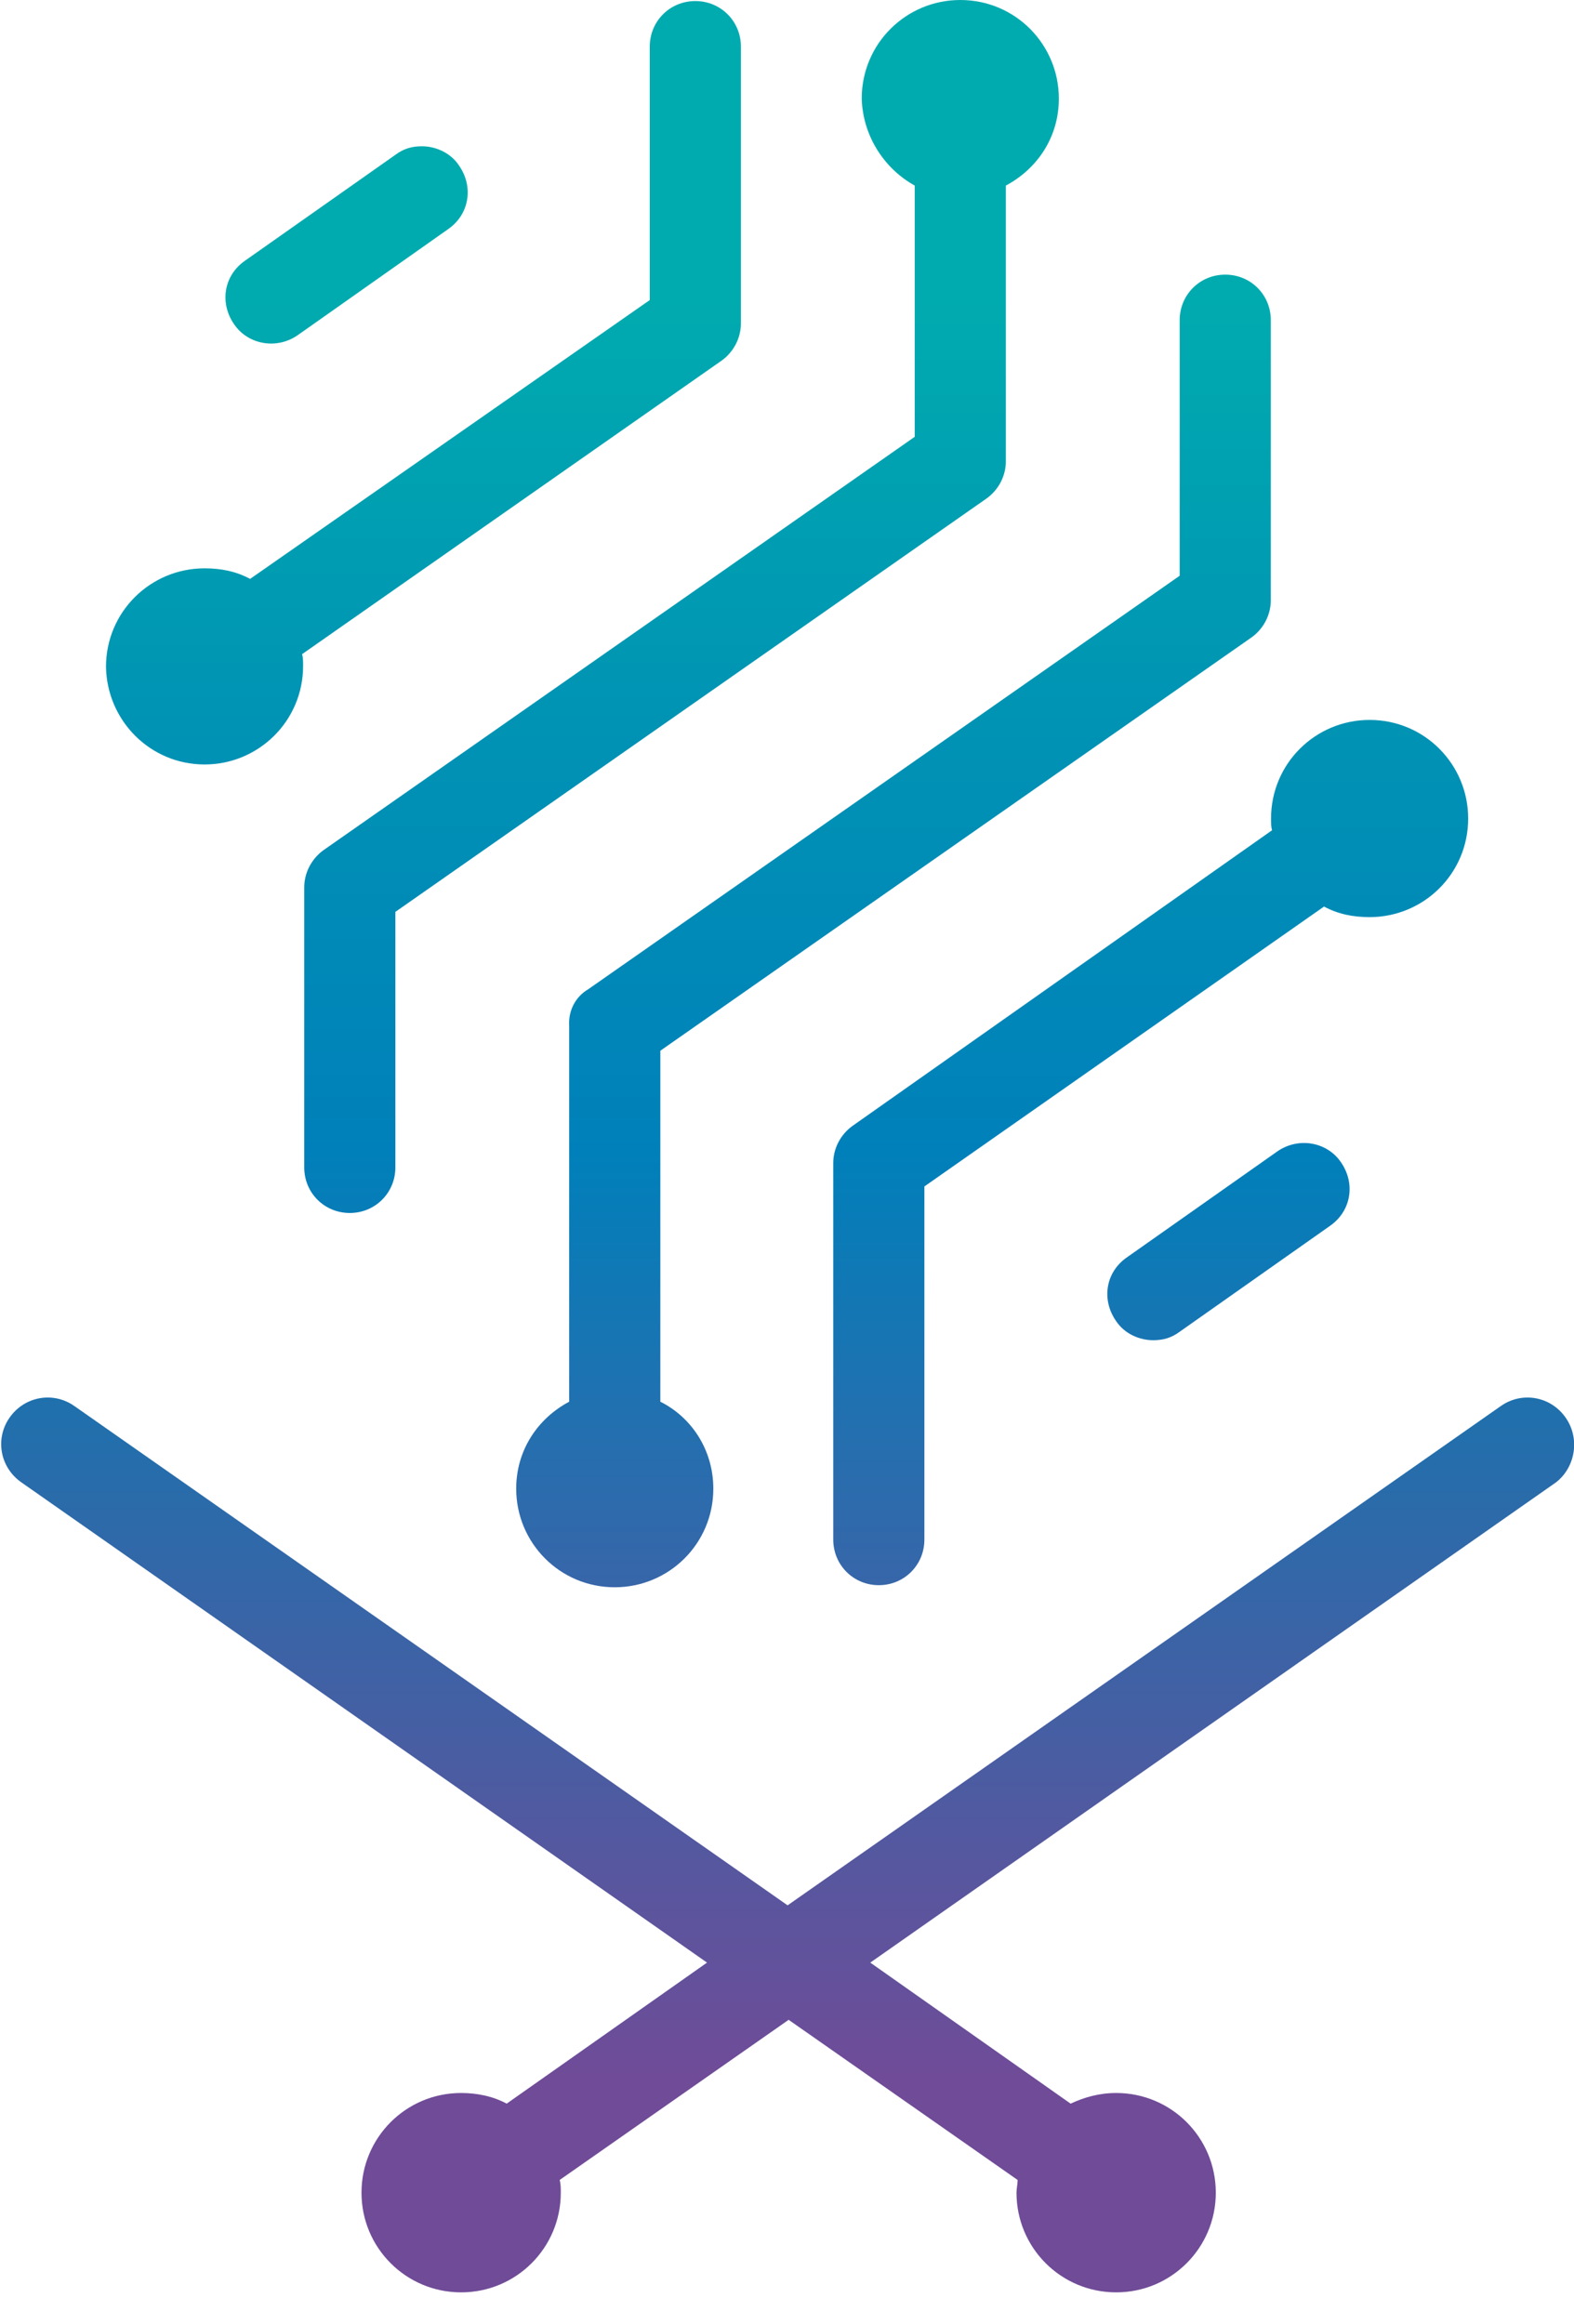
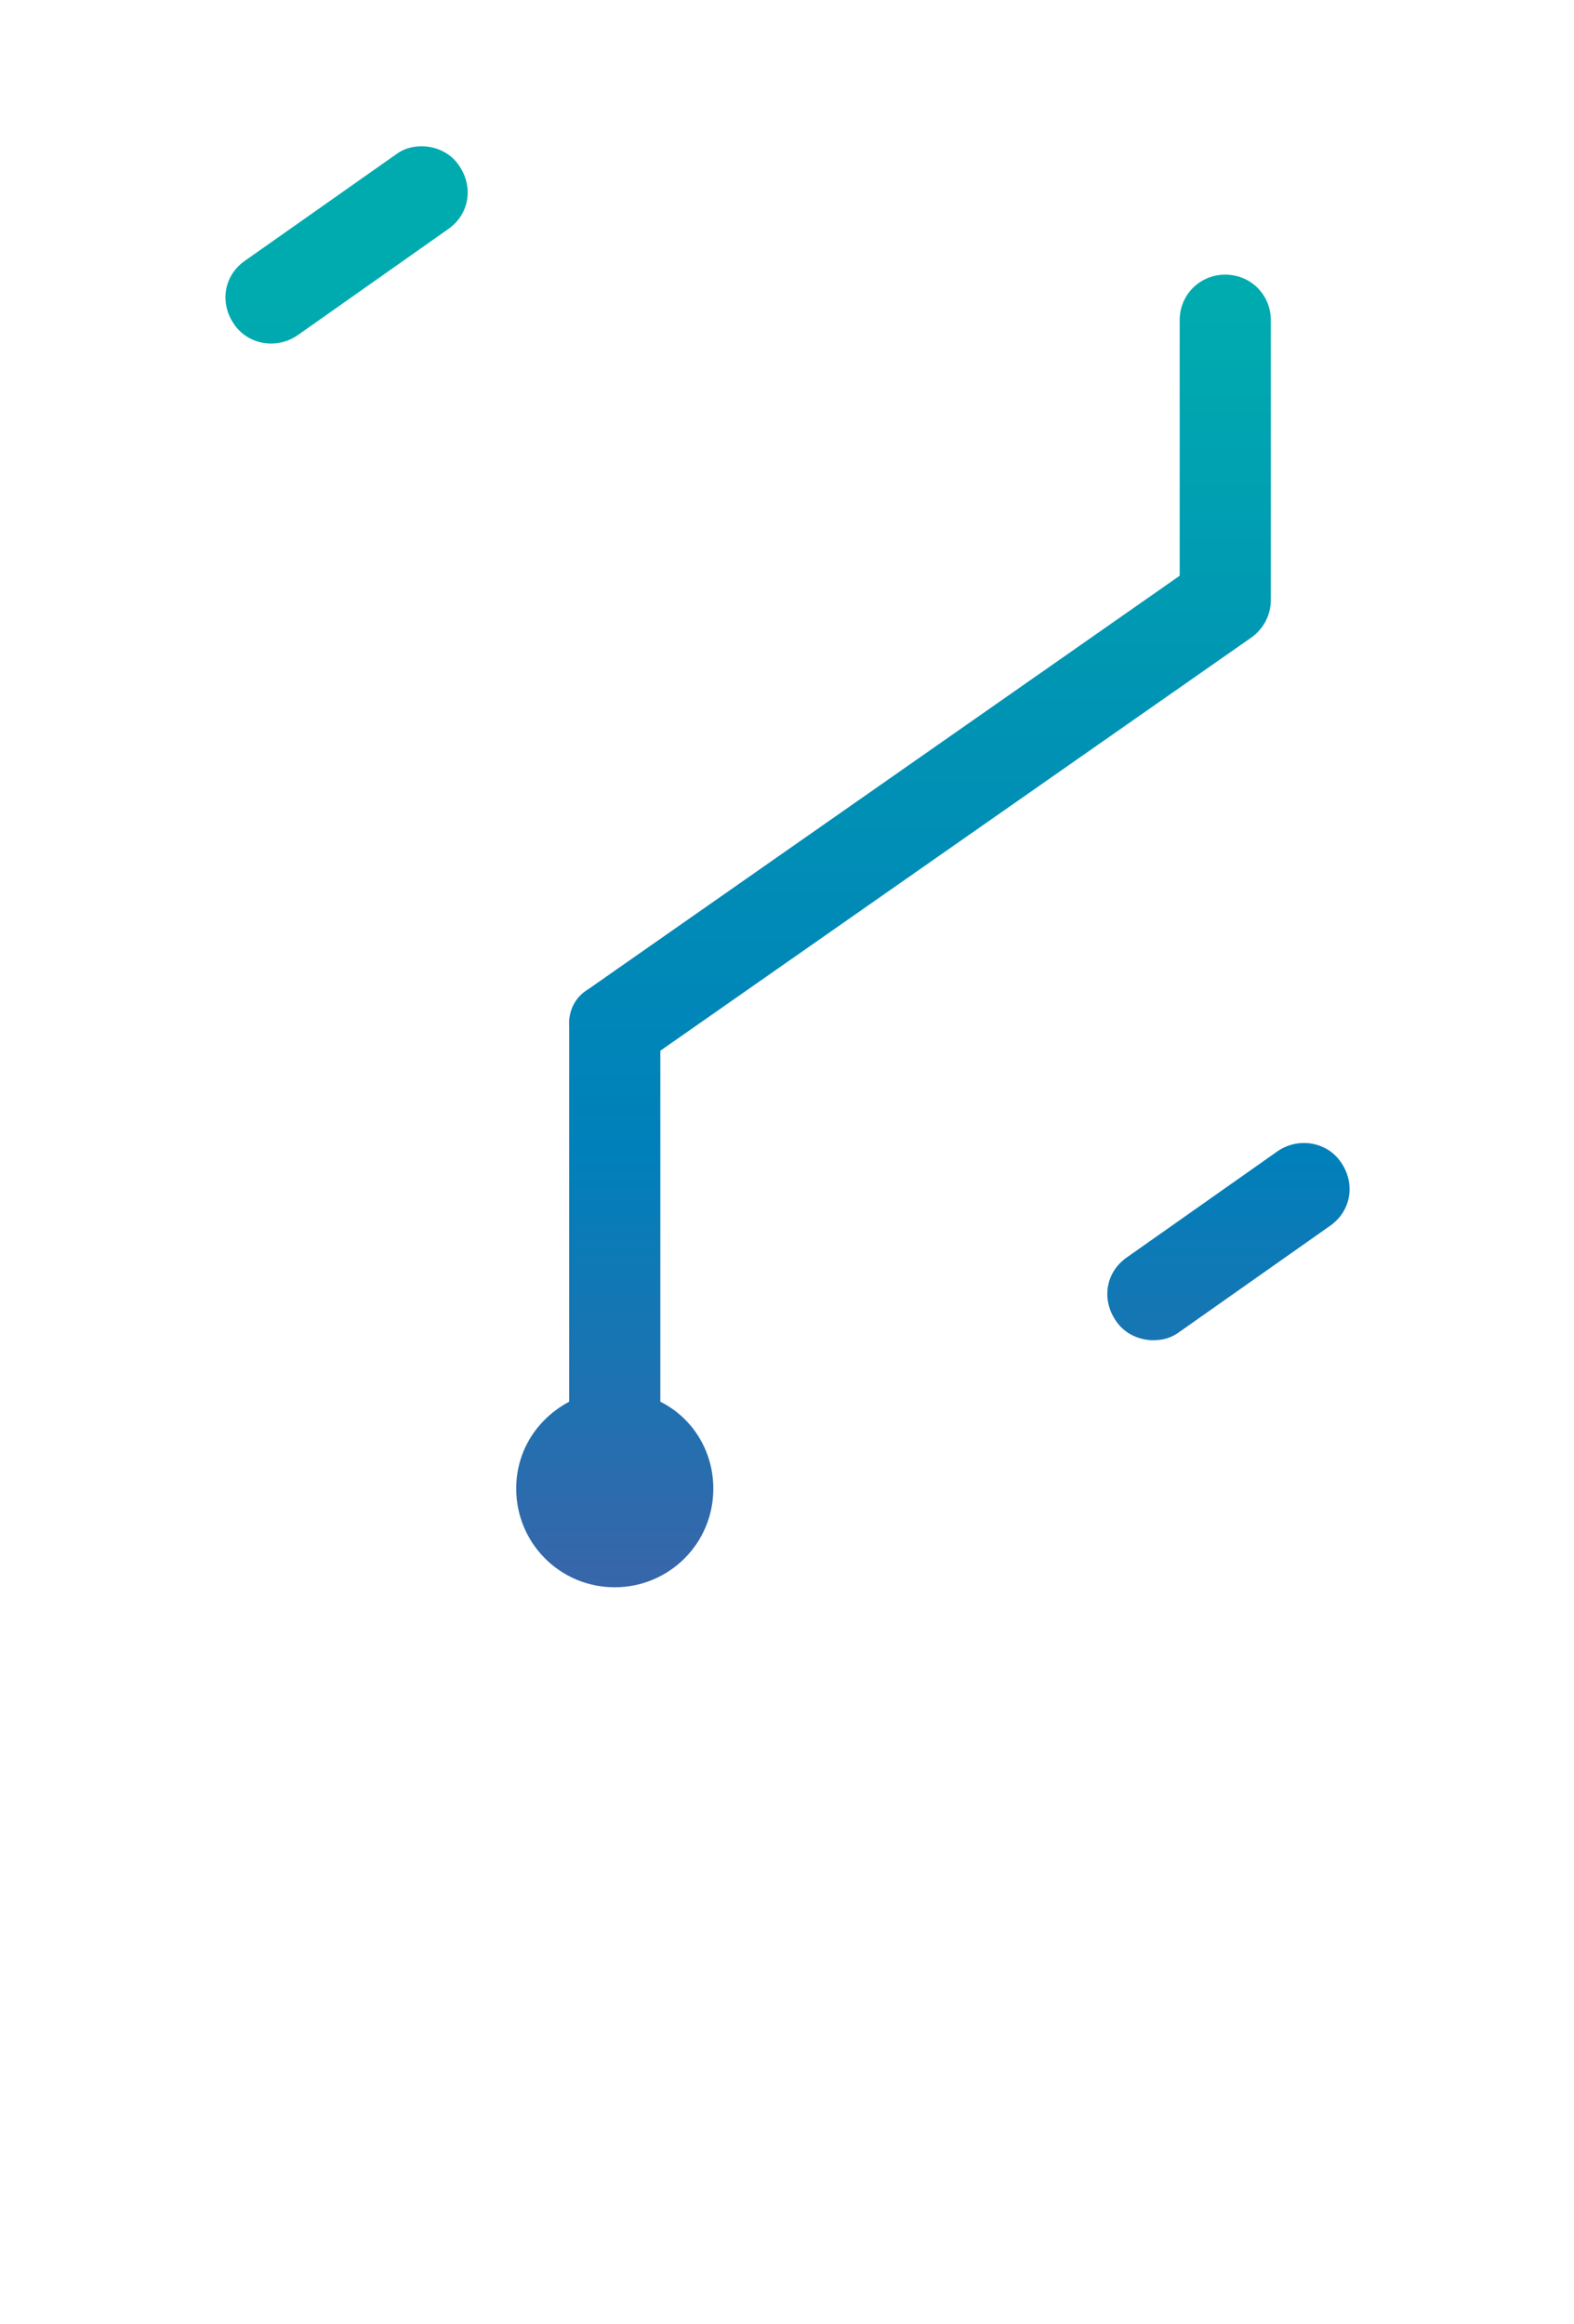
<svg xmlns="http://www.w3.org/2000/svg" width="21" height="31" viewBox="0 0 21 31" fill="none">
-   <path d="M11.372 15.018C11.216 15.131 11.117 15.315 11.117 15.513V20.533C11.117 20.873 11.386 21.142 11.725 21.142C12.065 21.142 12.333 20.873 12.333 20.533V15.824L17.665 12.091C17.849 12.19 18.047 12.232 18.273 12.232C18.994 12.232 19.588 11.653 19.588 10.917C19.588 10.196 19.008 9.602 18.273 9.602C17.552 9.602 16.958 10.182 16.958 10.917C16.958 10.974 16.958 11.03 16.972 11.073L11.372 15.018Z" fill="url(#paint0_linear_5444_28739)" />
  <path d="M7.594 13.689V18.695C7.17 18.921 6.887 19.346 6.887 19.855C6.887 20.576 7.467 21.17 8.202 21.17C8.923 21.17 9.517 20.59 9.517 19.855C9.517 19.346 9.234 18.907 8.81 18.695V14.014L16.701 8.499C16.857 8.386 16.955 8.202 16.955 8.004V4.271C16.955 3.931 16.687 3.663 16.347 3.663C16.008 3.663 15.739 3.931 15.739 4.271V7.679L7.848 13.194C7.679 13.293 7.58 13.477 7.594 13.689Z" fill="url(#paint1_linear_5444_28739)" />
  <path d="M17.04 15.358L15.032 16.772C14.749 16.97 14.693 17.337 14.891 17.62C15.004 17.79 15.202 17.875 15.386 17.875C15.513 17.875 15.626 17.846 15.739 17.762L17.747 16.348C18.03 16.149 18.087 15.782 17.889 15.499C17.705 15.23 17.323 15.16 17.04 15.358Z" fill="url(#paint2_linear_5444_28739)" />
-   <path d="M20.888 18.907C20.69 18.624 20.308 18.554 20.025 18.752L10.508 25.412L0.991 18.752C0.708 18.554 0.326 18.624 0.128 18.907C-0.07 19.19 0.001 19.572 0.284 19.77L9.433 26.176L6.76 28.057C6.577 27.958 6.364 27.915 6.152 27.915C5.417 27.915 4.823 28.509 4.823 29.245C4.823 29.98 5.417 30.574 6.152 30.574C6.888 30.574 7.482 29.98 7.482 29.245C7.482 29.188 7.482 29.131 7.467 29.075L10.522 26.939L13.577 29.075C13.577 29.131 13.562 29.188 13.562 29.245C13.562 29.98 14.156 30.574 14.892 30.574C15.627 30.574 16.221 29.98 16.221 29.245C16.221 28.509 15.627 27.915 14.892 27.915C14.665 27.915 14.467 27.972 14.284 28.057L11.611 26.176L20.761 19.77C21.015 19.572 21.086 19.19 20.888 18.907Z" fill="url(#paint3_linear_5444_28739)" />
  <path d="M3.974 4.469L5.982 3.054C6.264 2.856 6.321 2.489 6.123 2.206C6.01 2.036 5.812 1.951 5.628 1.951C5.501 1.951 5.388 1.98 5.275 2.065L3.266 3.479C2.984 3.677 2.927 4.044 3.125 4.327C3.309 4.596 3.691 4.667 3.974 4.469Z" fill="url(#paint4_linear_5444_28739)" />
-   <path d="M12.204 2.475V5.826L4.313 11.341C4.158 11.455 4.059 11.638 4.059 11.836V15.57C4.059 15.909 4.327 16.178 4.667 16.178C5.006 16.178 5.275 15.909 5.275 15.57V12.162L13.166 6.646C13.321 6.533 13.42 6.35 13.42 6.152V2.475C13.845 2.248 14.127 1.824 14.127 1.315C14.127 0.594 13.547 0 12.812 0C12.091 0 11.497 0.58 11.497 1.315C11.511 1.81 11.794 2.248 12.204 2.475Z" fill="url(#paint5_linear_5444_28739)" />
-   <path d="M2.729 10.196C3.45 10.196 4.044 9.616 4.044 8.881C4.044 8.824 4.044 8.768 4.03 8.725L9.63 4.808C9.786 4.695 9.885 4.511 9.885 4.313V0.622C9.885 0.283 9.616 0.014 9.277 0.014C8.937 0.014 8.669 0.283 8.669 0.622V4.002L3.337 7.721C3.153 7.622 2.955 7.58 2.729 7.58C2.008 7.58 1.414 8.16 1.414 8.895C1.428 9.616 2.008 10.196 2.729 10.196Z" fill="url(#paint6_linear_5444_28739)" />
  <defs>
    <linearGradient id="paint0_linear_5444_28739" x1="15.355" y1="3.958" x2="15.355" y2="27.771" gradientUnits="userSpaceOnUse">
      <stop stop-color="#00ABAF" />
      <stop offset="0.24" stop-color="#0093B4" />
      <stop offset="0.48" stop-color="#0080BA" />
      <stop offset="1" stop-color="#774896" />
    </linearGradient>
    <linearGradient id="paint1_linear_5444_28739" x1="11.92" y1="3.958" x2="11.92" y2="27.771" gradientUnits="userSpaceOnUse">
      <stop stop-color="#00ABAF" />
      <stop offset="0.24" stop-color="#0093B4" />
      <stop offset="0.48" stop-color="#0080BA" />
      <stop offset="1" stop-color="#774896" />
    </linearGradient>
    <linearGradient id="paint2_linear_5444_28739" x1="16.388" y1="3.958" x2="16.388" y2="27.771" gradientUnits="userSpaceOnUse">
      <stop stop-color="#00ABAF" />
      <stop offset="0.24" stop-color="#0093B4" />
      <stop offset="0.48" stop-color="#0080BA" />
      <stop offset="1" stop-color="#774896" />
    </linearGradient>
    <linearGradient id="paint3_linear_5444_28739" x1="10.507" y1="3.958" x2="10.507" y2="27.771" gradientUnits="userSpaceOnUse">
      <stop stop-color="#29B2B2" />
      <stop offset="0.27" stop-color="#1091B3" />
      <stop offset="0.48" stop-color="#017EB5" />
      <stop offset="1" stop-color="#704B98" />
    </linearGradient>
    <linearGradient id="paint4_linear_5444_28739" x1="4.624" y1="3.958" x2="4.624" y2="27.771" gradientUnits="userSpaceOnUse">
      <stop stop-color="#00ABAF" />
      <stop offset="0.24" stop-color="#0093B4" />
      <stop offset="0.48" stop-color="#0080BA" />
      <stop offset="1" stop-color="#774896" />
    </linearGradient>
    <linearGradient id="paint5_linear_5444_28739" x1="9.094" y1="3.958" x2="9.094" y2="27.771" gradientUnits="userSpaceOnUse">
      <stop stop-color="#00ABAF" />
      <stop offset="0.24" stop-color="#0093B4" />
      <stop offset="0.48" stop-color="#0080BA" />
      <stop offset="1" stop-color="#774896" />
    </linearGradient>
    <linearGradient id="paint6_linear_5444_28739" x1="5.659" y1="3.958" x2="5.659" y2="27.771" gradientUnits="userSpaceOnUse">
      <stop stop-color="#00ABAF" />
      <stop offset="0.24" stop-color="#0093B4" />
      <stop offset="0.48" stop-color="#0080BA" />
      <stop offset="1" stop-color="#774896" />
    </linearGradient>
  </defs>
</svg>